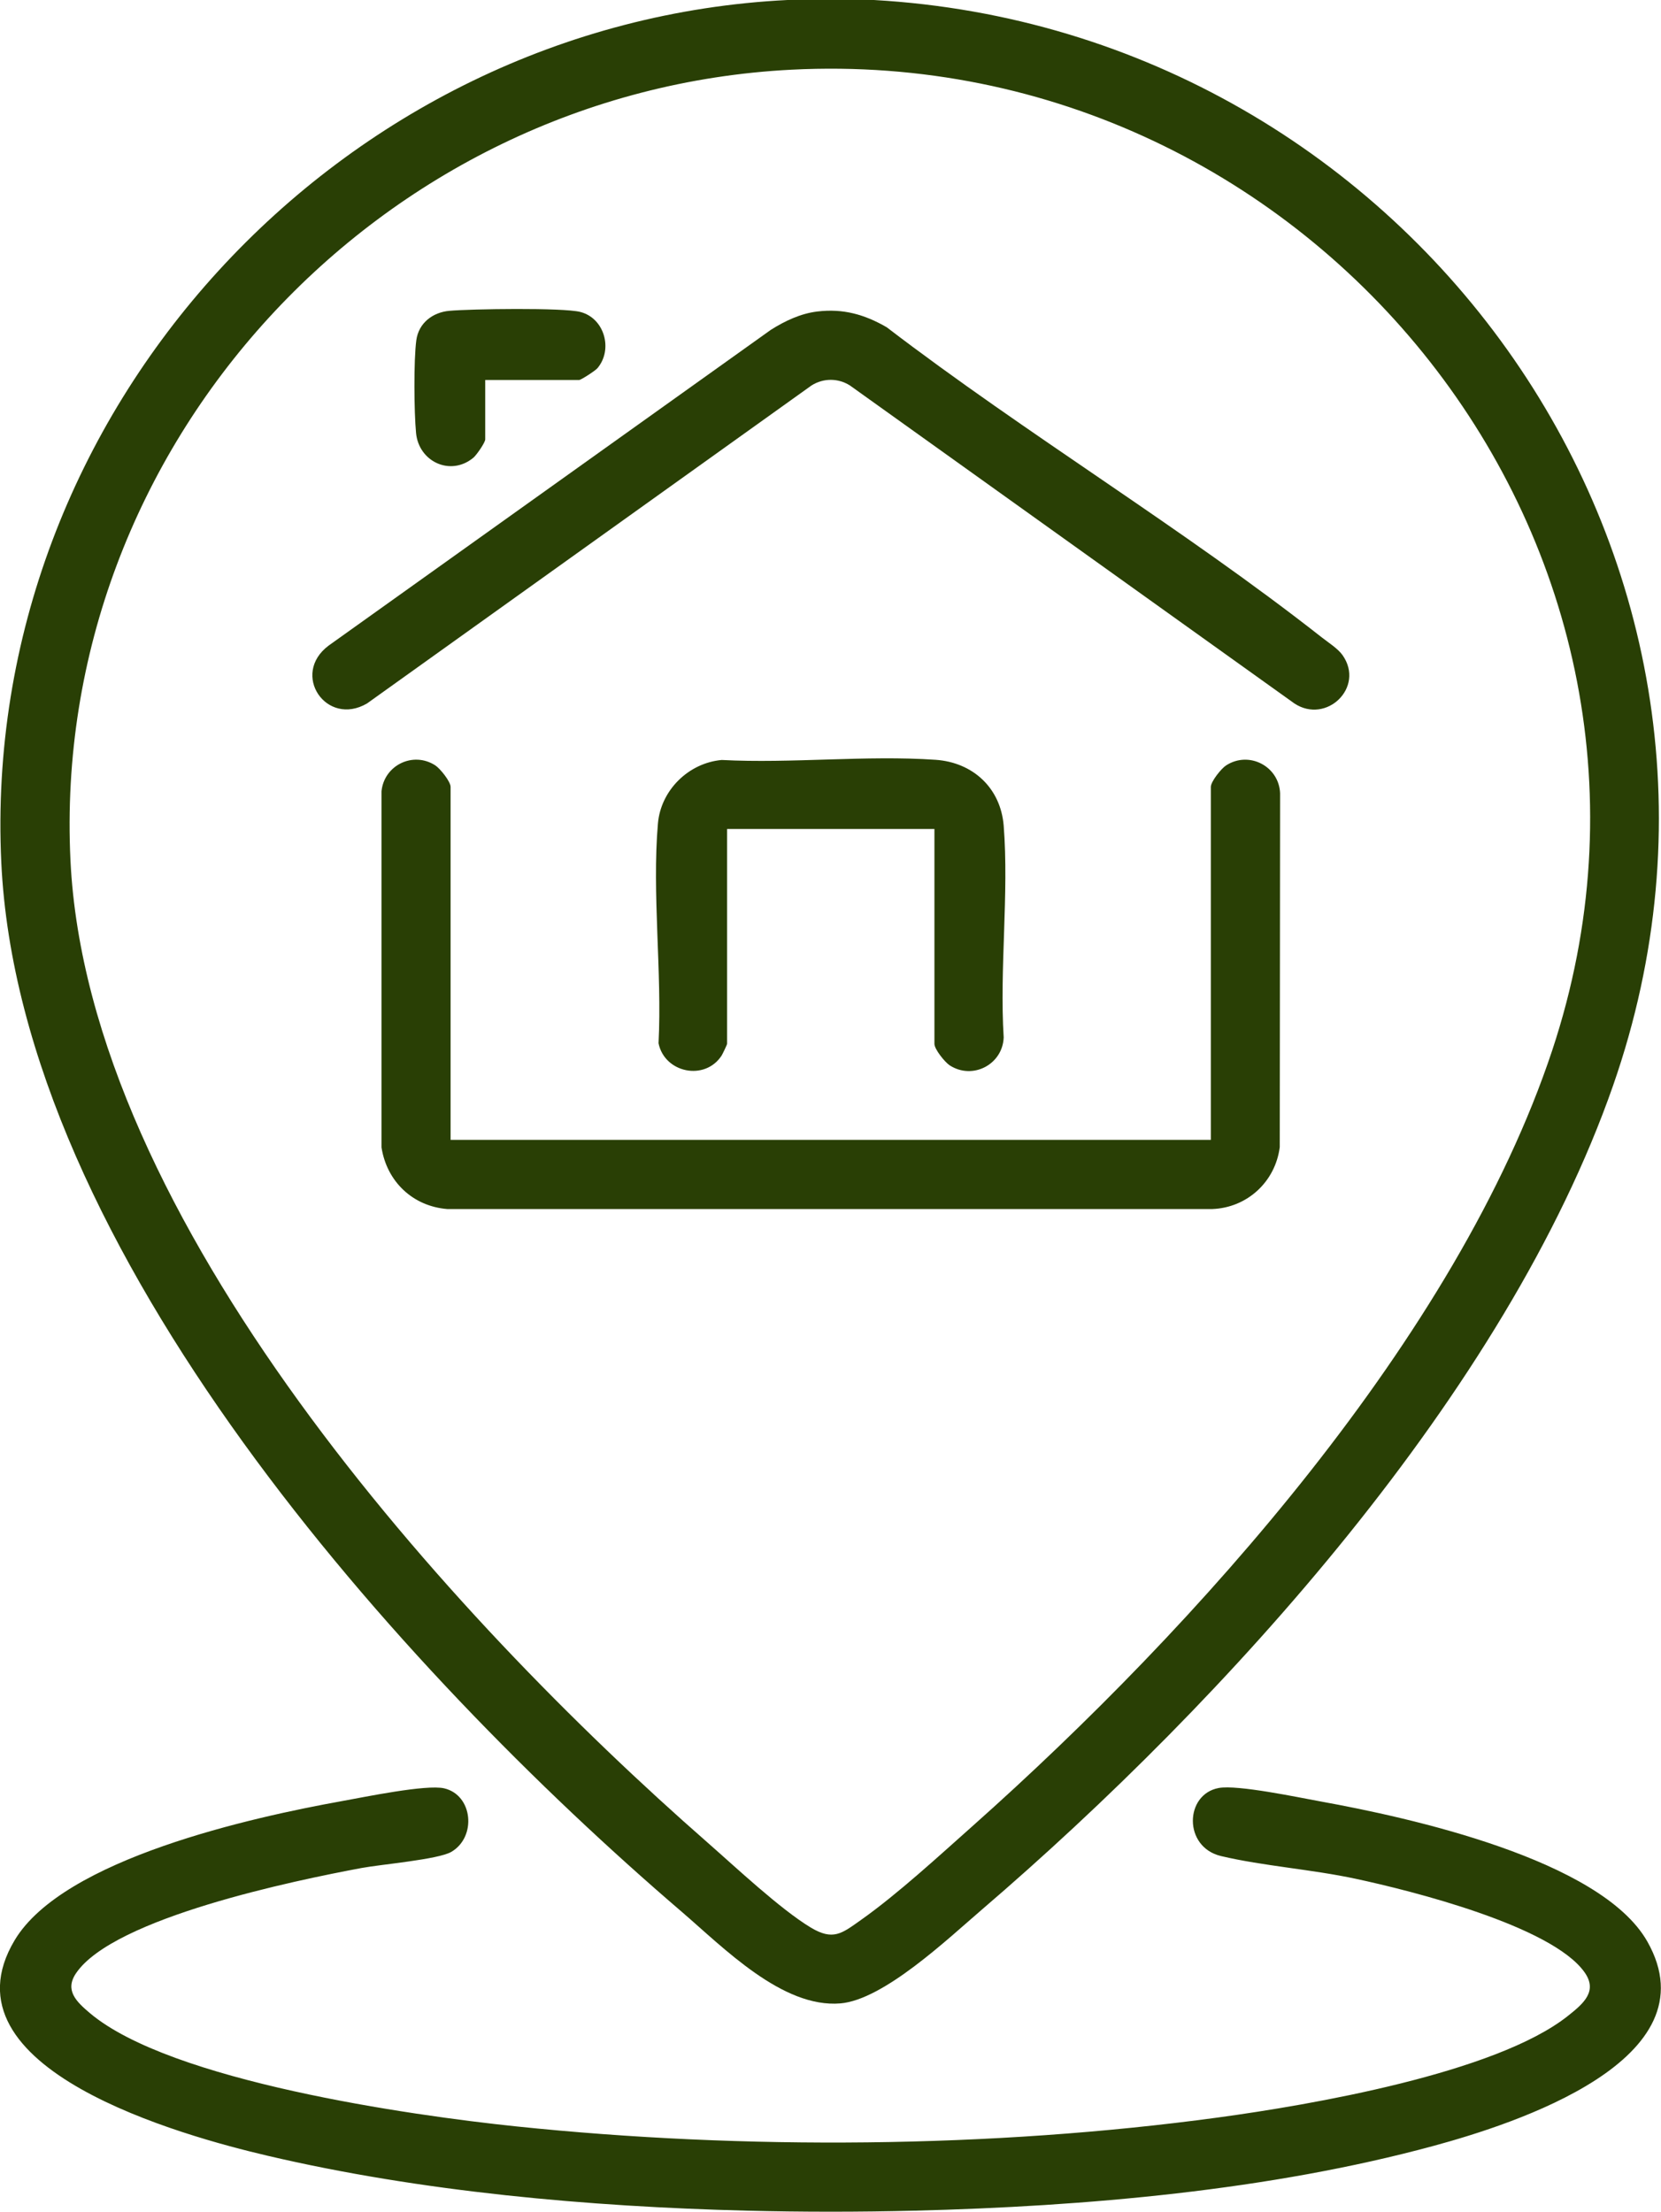
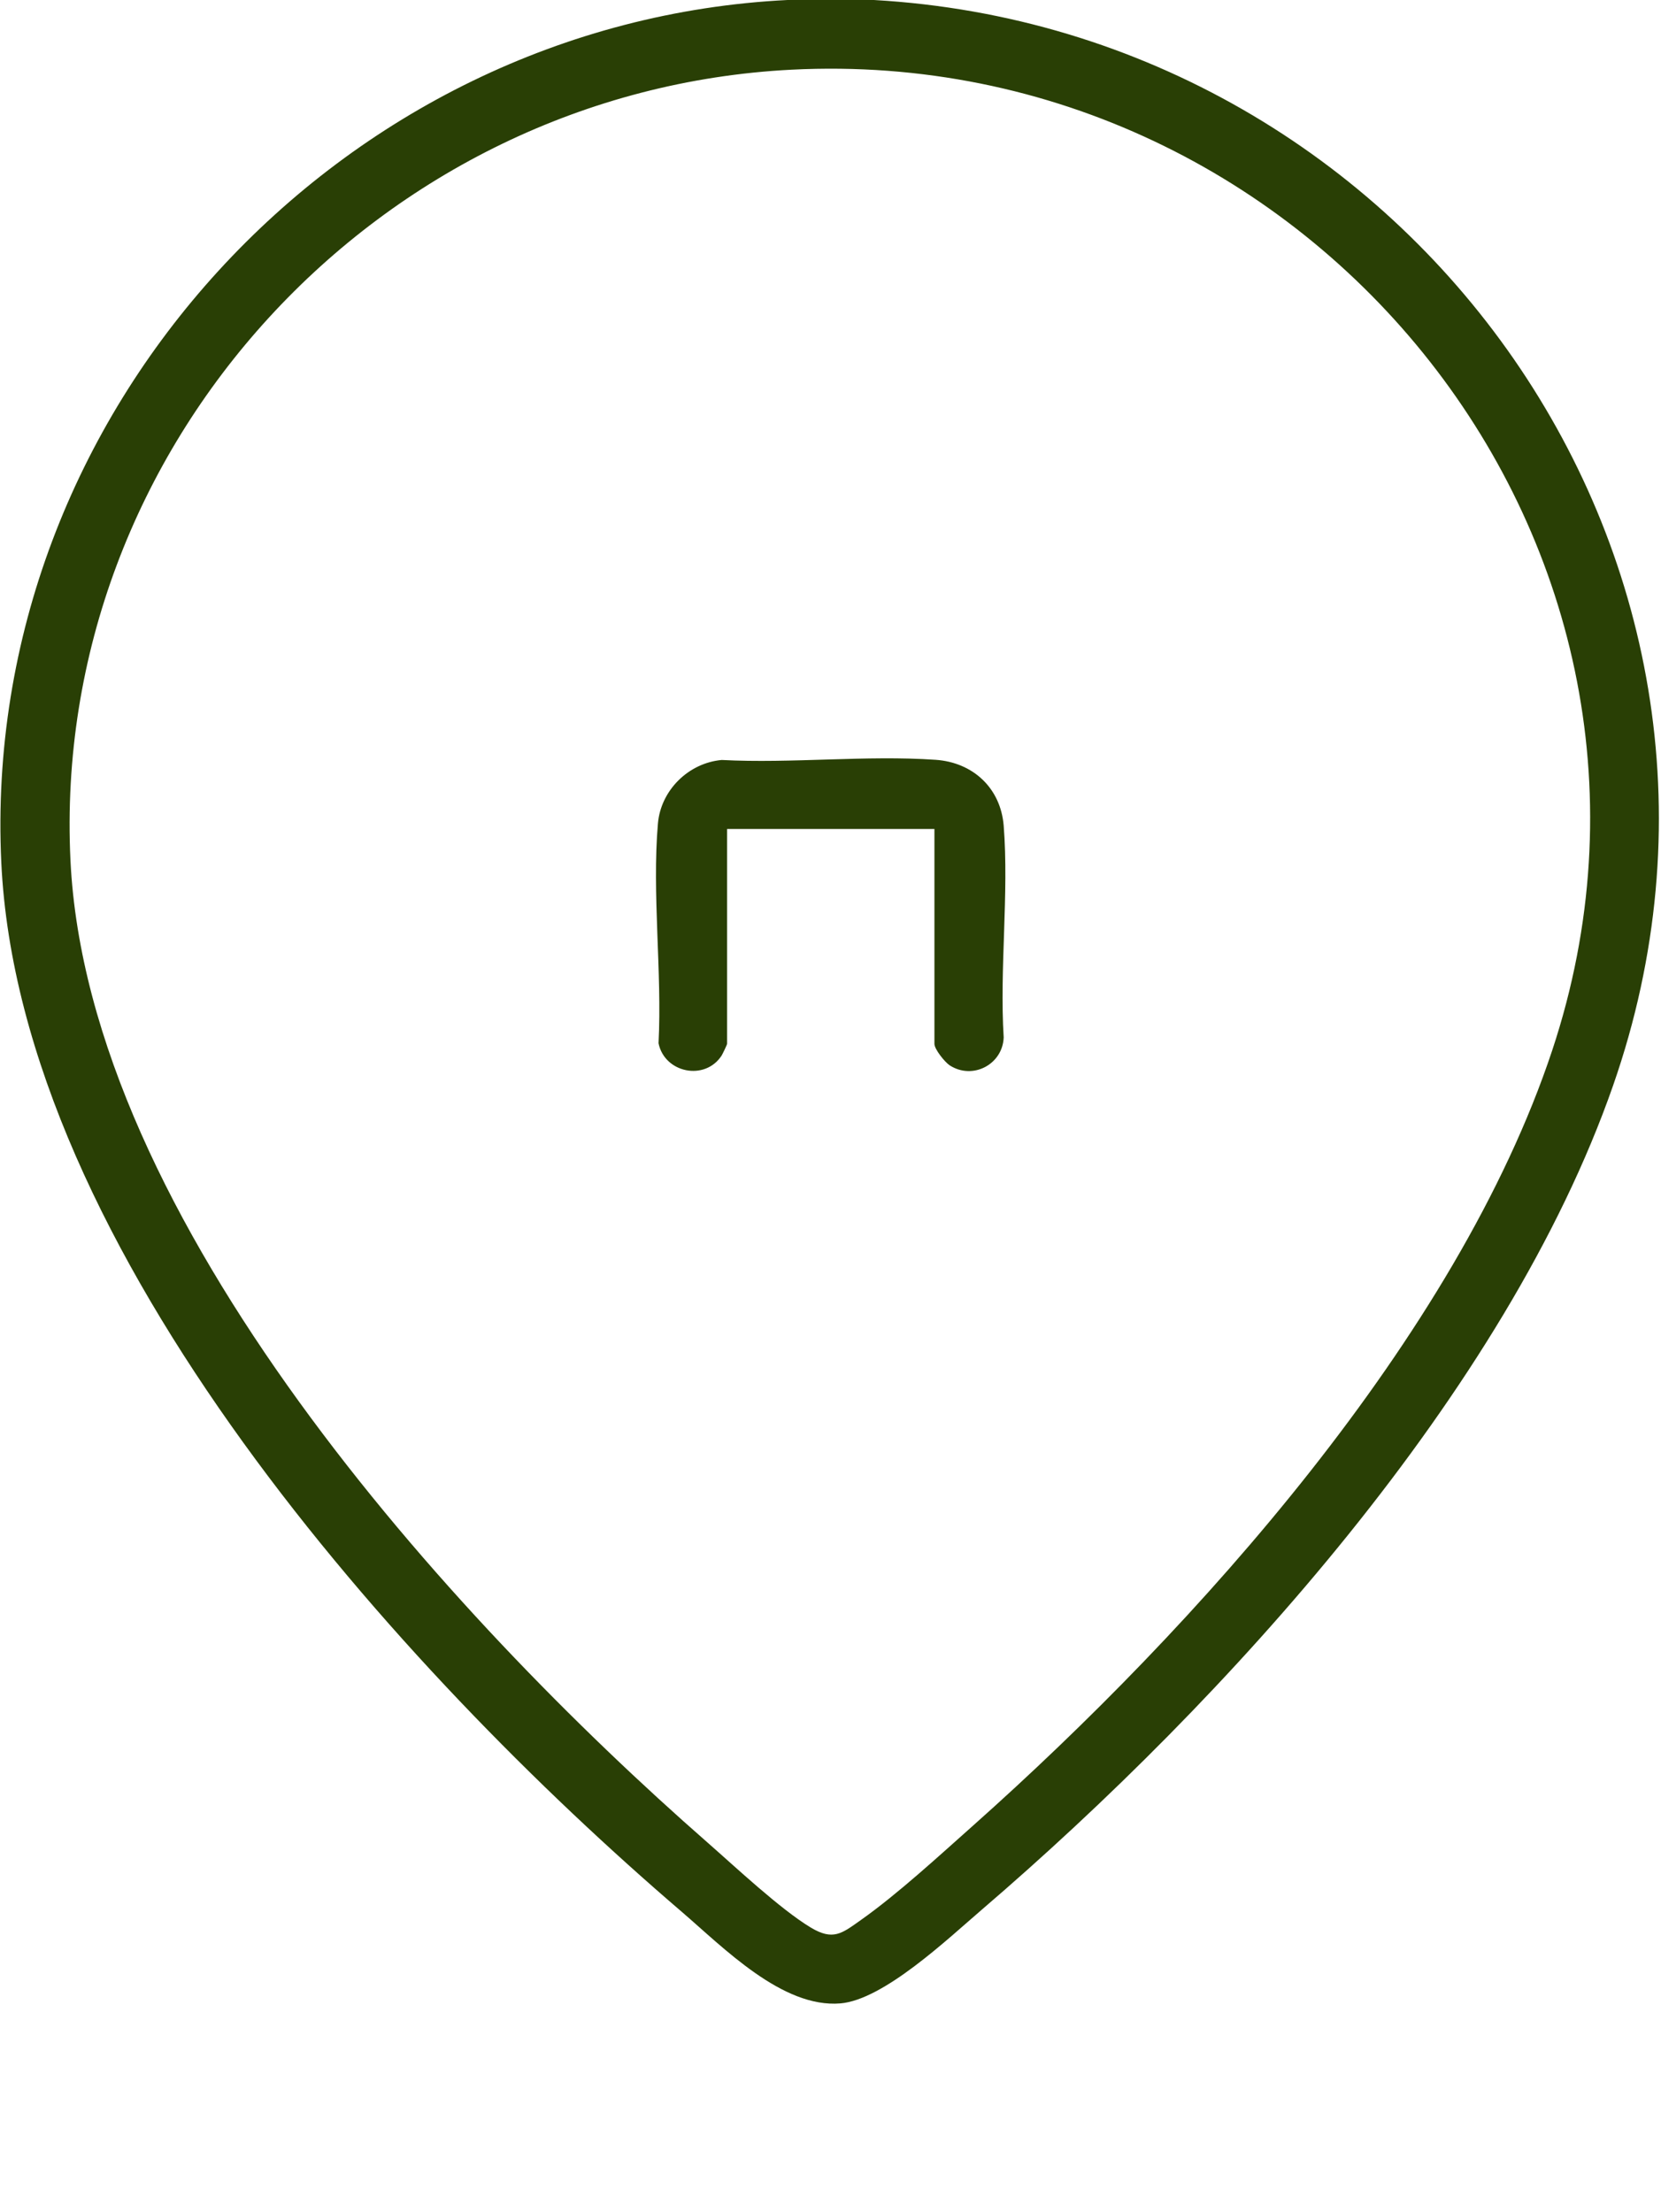
<svg xmlns="http://www.w3.org/2000/svg" id="Layer_2" data-name="Layer 2" viewBox="0 0 191.87 255.46">
  <defs>
    <style>
      .cls-1 {
        fill: #293f05;
      }
    </style>
  </defs>
  <g id="Layer_1-2" data-name="Layer 1">
    <path class="cls-1" d="M100.95,0c62.28,3.54,106.36,65.25,85.39,125.37-12.33,35.37-44.8,71.08-72.91,95.19-3.91,3.35-11.34,10.42-16.35,10.84-6.71.56-13.49-6.43-18.34-10.59C46.28,193,2.27,144.39.15,99.63-2.3,47.63,39.23,2.57,90.97,0h9.98ZM91.42,8.05C43.82,10.48,5.83,51.54,8.14,99.38c2,41.43,43.8,87.37,73.6,113.45,3.24,2.84,8.39,7.68,11.9,9.8,2.6,1.57,3.61.69,5.79-.85,4.26-3.01,9.05-7.43,13-10.94,25.72-22.88,55.88-56.44,66.87-89.51C198.56,63.28,151.68,4.98,91.42,8.05Z" />
-     <path class="cls-1" d="M105.69,255.34c-6.35.16-13.11.16-19.46,0-18.18-.46-37.6-2.18-55.39-6.36-9.54-2.24-38.07-9.98-29.14-24.89,5.65-9.42,27.54-14.21,37.82-16.06,2.52-.45,9.71-1.95,11.79-1.47,3.32.78,3.77,5.62.82,7.34-1.51.88-8.11,1.44-10.36,1.86-7.6,1.42-28.65,5.74-32.99,12.16-1.33,1.97.04,3.28,1.6,4.6,9.32,7.86,36.98,11.81,49.28,13.09,26.25,2.73,54.9,2.52,81.04-1.03,10.67-1.45,32.08-5.12,40.41-11.73,1.79-1.42,3.5-2.85,1.91-5.07-3.82-5.34-19.96-9.39-26.4-10.77-5.06-1.09-10.73-1.48-15.58-2.63-4.37-1.04-4.2-7.13-.26-7.86,2.19-.4,9.21,1.09,11.8,1.56,10.16,1.84,32.32,6.68,37.71,16.17,7.76,13.68-15.41,21.08-24.63,23.59-19,5.17-40.37,7.01-59.98,7.5Z" />
-     <path class="cls-1" d="M52.05,131.66h87.82v-40.77c0-.62,1.2-2.12,1.76-2.48,2.65-1.72,6.12.1,6.24,3.22l-.04,40.87c-.51,3.99-3.76,7.01-7.82,7.15H51.67c-4-.32-6.99-3.19-7.6-7.12v-41.14c.3-3,3.65-4.65,6.22-2.98.56.37,1.76,1.86,1.76,2.48v40.77Z" />
-     <path class="cls-1" d="M94.41,35.98c2.99-.36,5.46.34,8.02,1.82,16.18,12.38,34.27,23.26,50.24,35.81.75.59,1.89,1.31,2.42,2.07,2.6,3.71-1.88,8.01-5.57,5.57l-51.33-36.72c-1.36-.87-3.08-.88-4.46,0l-51.33,36.72c-4.7,2.75-8.86-3.37-4.44-6.68l51.08-36.47c1.61-1.02,3.44-1.89,5.37-2.12Z" />
    <path class="cls-1" d="M107.94,95.75h-23.95v24.81c0,.1-.51,1.16-.63,1.36-1.93,2.97-6.59,2.01-7.29-1.42.42-8.18-.77-17.31-.07-25.38.33-3.85,3.54-7,7.37-7.34,8.07.42,16.7-.57,24.71-.02,4.31.3,7.51,3.26,7.86,7.61.62,7.86-.49,16.51,0,24.46-.12,3.12-3.58,4.94-6.24,3.22-.56-.37-1.76-1.86-1.76-2.48v-24.81Z" />
-     <path class="cls-1" d="M56.05,43.89v6.86c0,.37-1.01,1.82-1.37,2.12-2.65,2.19-6.31.45-6.62-2.86-.23-2.4-.28-8.4.03-10.71.27-1.99,1.89-3.23,3.83-3.4,2.48-.22,13.12-.38,15.11.13,2.79.71,3.81,4.32,1.99,6.49-.26.31-1.91,1.37-2.12,1.37h-10.85Z" />
  </g>
</svg>